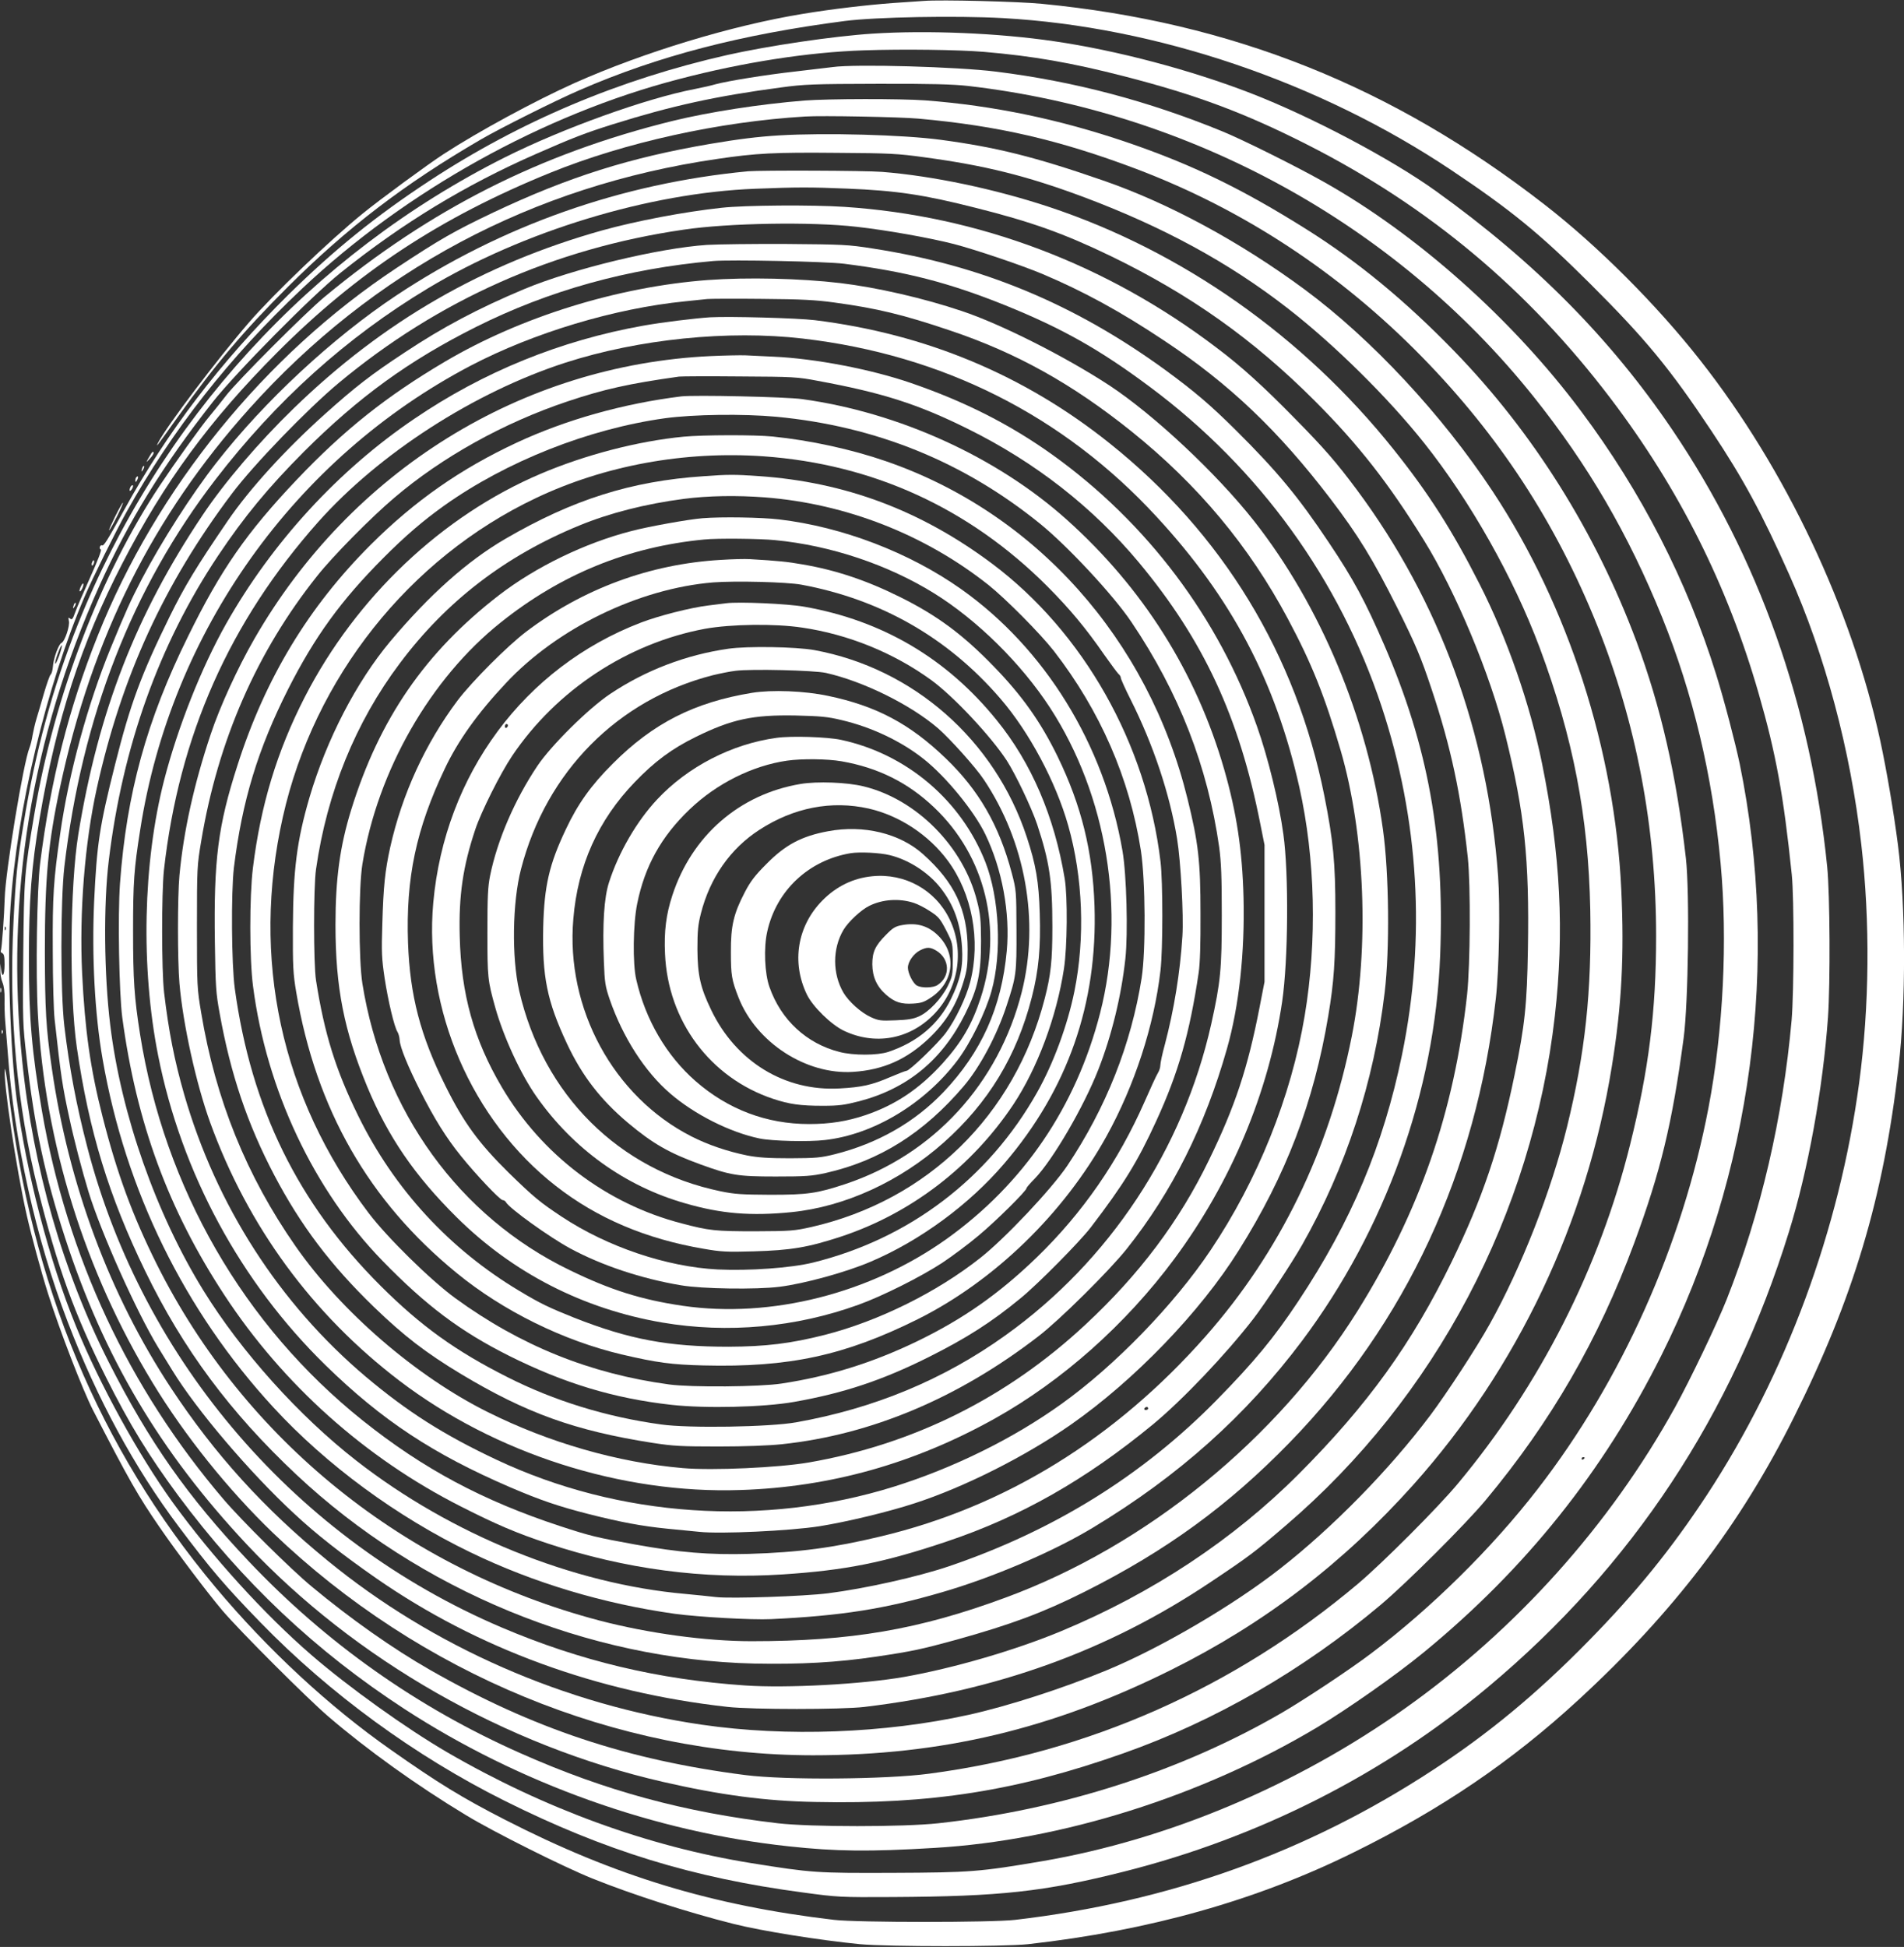
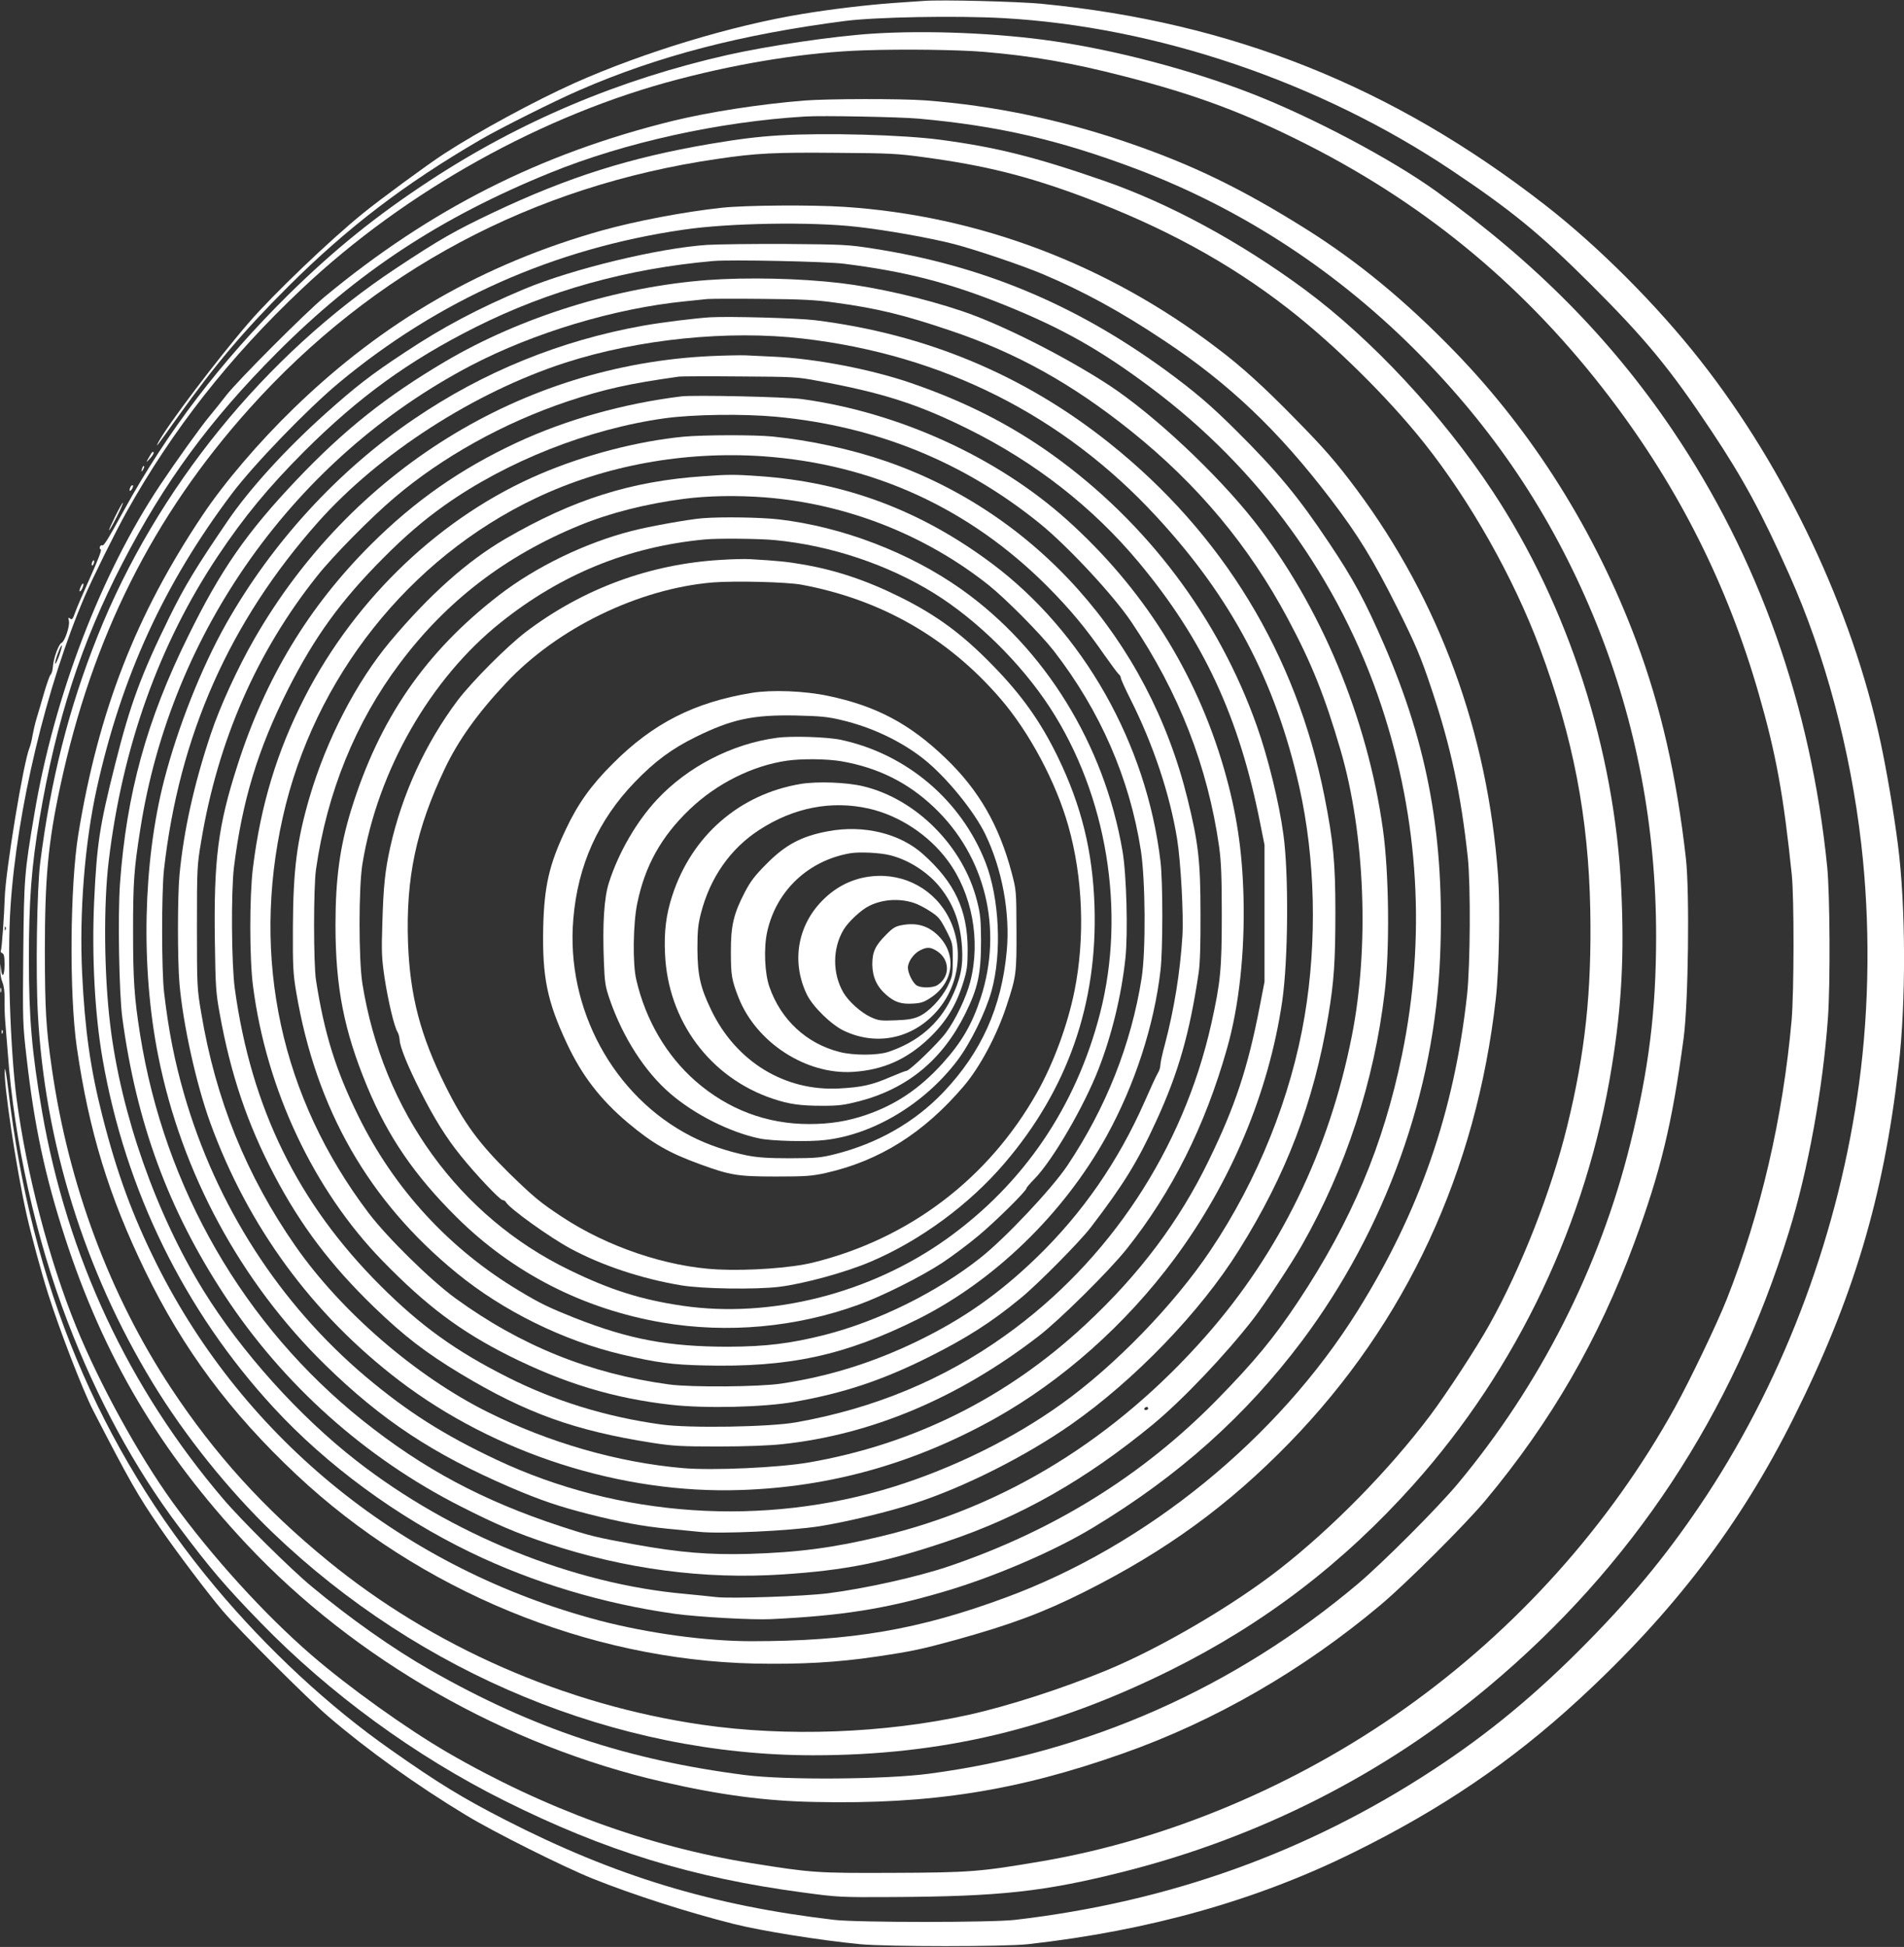
<svg xmlns="http://www.w3.org/2000/svg" version="1.0" width="1252pt" height="1280pt" viewBox="0 0 1252 1280" preserveAspectRatio="xMidYMid meet">
  <rect x="0" y="0" width="1252" height="1280" fill="#333333" stroke="none" />
  <g transform="translate(0,1280) scale(0.1,-0.1)" fill="#ffffff" stroke="none">
    <path d="M6075 12794 c-27 -2 -120 -8 -205 -14 -174 -13 -403 -40 -590 -71 -466 -76 -1046 -252 -1500 -454 -259 -116 -636 -320 -863 -468 -106 -69 -422 -301 -532 -391 -216 -175 -590 -533 -747 -715 -206 -238 -542 -682 -598 -791 -20 -40 -9 -25 130 170 248 347 434 566 724 855 388 387 766 676 1266 967 125 73 492 257 650 325 517 225 1061 366 1745 455 203 26 730 36 1040 19 1009 -56 2082 -420 2949 -1000 392 -262 585 -420 912 -746 366 -365 525 -558 799 -970 209 -314 331 -540 511 -944 235 -526 402 -1152 473 -1771 59 -512 54 -1066 -14 -1570 -130 -967 -481 -1916 -1002 -2710 -234 -355 -461 -636 -778 -959 -339 -346 -655 -607 -1020 -846 -828 -543 -1737 -869 -2750 -987 -153 -18 -1038 -18 -1190 0 -802 94 -1441 288 -2160 656 -287 147 -442 242 -755 462 -407 285 -813 662 -1155 1071 -765 915 -1211 1988 -1361 3273 -10 85 -20 144 -22 130 -12 -77 76 -660 144 -960 31 -137 96 -376 140 -515 77 -243 227 -632 295 -765 238 -462 297 -565 438 -770 108 -158 318 -436 414 -549 113 -133 557 -577 697 -697 258 -221 580 -452 903 -647 180 -110 649 -344 832 -417 266 -107 628 -223 930 -299 183 -46 564 -107 830 -133 179 -17 951 -17 1105 0 796 89 1503 288 2140 603 577 284 1039 598 1480 1004 624 574 1064 1151 1415 1855 392 784 590 1446 689 2305 50 423 48 1059 -4 1462 -28 217 -74 487 -115 678 -187 869 -623 1792 -1184 2505 -287 366 -676 755 -1026 1026 -999 776 -2055 1198 -3305 1319 -153 15 -661 28 -775 19z" />
    <path d="M5740 12579 c-263 -17 -686 -80 -955 -140 -712 -161 -1364 -436 -1960 -827 -352 -231 -628 -454 -929 -750 -445 -440 -797 -901 -1081 -1417 -109 -198 -133 -237 -144 -230 -5 2 -11 -2 -14 -9 -3 -8 -1 -16 6 -19 7 -2 -20 -72 -70 -183 -44 -98 -89 -202 -99 -231 -15 -43 -21 -50 -33 -40 -12 10 -13 8 -8 -15 8 -31 -27 -136 -49 -145 -18 -7 -53 -103 -56 -155 -2 -24 -8 -47 -15 -53 -6 -5 -25 -59 -43 -120 -17 -60 -40 -137 -50 -170 -10 -33 -21 -82 -26 -110 -4 -27 -13 -64 -20 -81 -40 -96 -158 -813 -163 -989 -3 -106 -19 -334 -25 -343 -4 -7 0 -15 8 -18 12 -5 16 -22 16 -75 0 -73 -16 -95 -23 -31 l-4 37 -1 -43 c-1 -23 5 -59 14 -80 10 -24 15 -64 14 -112 -1 -41 1 -104 4 -140 3 -36 11 -130 17 -210 42 -581 185 -1225 394 -1770 194 -507 438 -957 729 -1345 211 -281 304 -390 540 -633 455 -468 1017 -878 1604 -1171 659 -329 1238 -507 1962 -603 229 -31 244 -32 590 -30 711 4 995 35 1520 167 891 225 1712 641 2400 1218 942 789 1601 1785 1973 2987 126 404 224 945 257 1410 16 228 13 810 -5 991 -107 1063 -450 2033 -1019 2874 -405 598 -902 1101 -1553 1568 -293 211 -820 490 -1218 644 -392 152 -881 282 -1295 342 -366 54 -835 73 -1190 50z m730 -120 c320 -27 578 -72 920 -160 479 -123 796 -242 1210 -452 796 -405 1446 -949 1991 -1667 450 -593 769 -1228 974 -1942 113 -392 163 -666 217 -1188 16 -153 15 -770 -1 -957 -57 -640 -203 -1270 -427 -1836 -64 -161 -239 -527 -340 -710 -428 -773 -1042 -1459 -1774 -1978 -715 -508 -1558 -863 -2385 -1005 -412 -70 -472 -75 -985 -77 -500 -2 -531 0 -930 64 -678 109 -1363 359 -2000 729 -268 156 -648 428 -892 639 -309 267 -653 646 -912 1003 -225 312 -481 777 -636 1158 -177 434 -327 1010 -391 1497 -42 324 -62 933 -40 1260 42 640 235 1450 488 2042 52 121 200 420 275 555 303 542 677 1018 1153 1467 681 643 1589 1148 2480 1379 424 111 852 177 1215 189 261 9 621 4 790 -10z m-6081 -3970 c-13 -34 -24 -58 -26 -52 -5 13 37 126 44 120 2 -3 -6 -33 -18 -68z m-352 -1801 c-3 -8 -6 -5 -6 6 -1 11 2 17 5 13 3 -3 4 -12 1 -19z" />
-     <path d="M5475 12359 c-33 -4 -143 -17 -245 -29 -197 -22 -443 -62 -525 -84 -27 -8 -88 -22 -135 -31 -323 -62 -870 -259 -1251 -450 -1273 -639 -2275 -1736 -2809 -3075 -161 -404 -278 -831 -354 -1300 -43 -261 -52 -348 -67 -645 -32 -626 22 -1211 162 -1770 127 -506 238 -813 446 -1230 155 -310 280 -513 473 -775 424 -571 905 -1025 1490 -1406 754 -490 1646 -809 2530 -903 306 -33 525 -36 955 -10 835 49 1758 340 2515 792 205 123 520 344 705 496 667 548 1176 1184 1559 1949 597 1191 782 2590 516 3889 -30 142 -101 415 -155 588 -191 615 -492 1202 -888 1731 -451 605 -1084 1168 -1699 1512 -178 100 -531 276 -662 329 -486 199 -973 328 -1486 392 -256 32 -923 51 -1075 30z m890 -124 c1466 -169 2811 -908 3717 -2040 361 -452 625 -905 847 -1452 203 -502 332 -1043 385 -1618 47 -506 18 -1098 -80 -1610 -173 -904 -571 -1792 -1123 -2505 -299 -387 -703 -786 -1097 -1082 -139 -105 -433 -300 -584 -388 -663 -385 -1450 -638 -2260 -727 -231 -25 -837 -25 -1055 0 -616 72 -1135 213 -1689 459 -681 301 -1281 725 -1793 1266 -400 424 -652 782 -918 1307 -300 590 -498 1279 -569 1980 -111 1078 60 2129 507 3122 193 428 417 792 746 1210 155 196 650 697 841 850 407 326 820 577 1285 781 240 106 333 141 505 195 386 121 676 185 1105 242 155 21 212 23 635 24 355 1 496 -3 595 -14z m4055 -9019 c0 -3 -4 -8 -10 -11 -5 -3 -10 -1 -10 4 0 6 5 11 10 11 6 0 10 -2 10 -4z" />
    <path d="M5290 12139 c-296 -24 -625 -75 -867 -134 -871 -215 -1591 -579 -2288 -1156 -128 -106 -572 -551 -648 -649 -32 -41 -80 -102 -108 -135 -58 -69 -224 -301 -328 -457 -389 -585 -695 -1386 -825 -2159 -66 -388 -68 -422 -73 -914 -4 -446 -4 -467 22 -690 50 -444 122 -780 252 -1180 255 -786 625 -1410 1196 -2019 713 -759 1703 -1324 2737 -1561 375 -86 672 -126 1002 -132 760 -16 1326 73 2022 319 605 213 1186 549 1696 978 171 144 556 528 688 686 431 517 743 1057 977 1689 175 473 251 789 326 1350 31 230 40 958 15 1181 -62 546 -164 994 -326 1429 -268 717 -679 1372 -1195 1904 -324 334 -636 591 -975 804 -425 267 -753 426 -1181 572 -444 151 -877 241 -1325 275 -161 12 -639 11 -794 -1z m750 -119 c523 -47 926 -140 1430 -330 704 -266 1339 -683 1880 -1236 508 -519 881 -1091 1151 -1762 259 -646 389 -1329 389 -2046 0 -493 -48 -878 -171 -1371 -201 -810 -592 -1580 -1131 -2227 -130 -157 -496 -523 -658 -660 -813 -685 -1774 -1111 -2820 -1249 -283 -38 -947 -43 -1210 -9 -775 99 -1397 306 -2070 690 -244 139 -524 336 -780 549 -137 113 -462 435 -582 576 -623 731 -1026 1593 -1192 2550 -66 385 -86 612 -86 999 0 389 17 608 70 923 111 653 274 1155 544 1678 278 538 575 942 1016 1385 527 529 1076 891 1798 1184 490 199 1109 336 1677 370 107 7 627 -3 745 -14z" />
    <path d="M5125 11910 c-146 -9 -265 -24 -455 -56 -529 -90 -932 -218 -1420 -448 -261 -124 -356 -178 -643 -368 -865 -572 -1579 -1451 -1965 -2419 -190 -475 -309 -948 -378 -1494 -21 -169 -30 -720 -15 -990 45 -846 307 -1690 754 -2425 212 -349 499 -706 790 -986 970 -930 2264 -1463 3552 -1464 849 0 1575 173 2355 561 615 306 1131 701 1595 1219 684 766 1139 1725 1304 2750 65 399 82 732 62 1160 -43 920 -349 1868 -846 2620 -333 504 -796 1001 -1235 1326 -425 314 -894 568 -1325 717 -450 156 -704 219 -1070 268 -247 33 -758 47 -1060 29z m953 -144 c400 -54 671 -122 1033 -256 534 -199 970 -436 1359 -739 305 -237 658 -586 895 -884 303 -381 587 -884 760 -1347 219 -587 320 -1110 332 -1720 10 -539 -33 -941 -153 -1429 -104 -422 -300 -923 -508 -1296 -84 -152 -283 -456 -391 -600 -270 -359 -644 -740 -990 -1010 -309 -242 -790 -523 -1140 -667 -288 -119 -644 -234 -905 -292 -553 -122 -1199 -146 -1755 -65 -899 131 -1769 512 -2460 1078 -421 344 -743 700 -1031 1136 -403 612 -673 1336 -783 2100 -39 270 -45 382 -46 770 0 482 21 712 101 1085 210 980 610 1777 1244 2484 813 906 1860 1464 3076 1641 257 38 373 44 794 40 339 -2 394 -5 568 -29z" />
-     <path d="M4920 11674 c-834 -79 -1622 -357 -2315 -817 -418 -278 -867 -695 -1182 -1099 -162 -207 -361 -518 -491 -766 -76 -147 -101 -202 -204 -452 -151 -368 -276 -825 -332 -1220 -44 -305 -51 -409 -49 -770 0 -195 6 -398 12 -450 41 -372 51 -439 97 -650 30 -141 85 -351 126 -485 83 -271 317 -792 459 -1025 22 -36 64 -103 93 -151 158 -258 507 -669 800 -940 143 -134 317 -270 541 -426 664 -461 1452 -750 2310 -845 161 -18 751 -18 900 0 867 104 1598 368 2273 819 256 171 292 198 497 374 984 841 1621 2048 1769 3349 63 553 38 1058 -84 1660 -79 390 -230 825 -411 1180 -179 353 -337 600 -565 885 -593 743 -1391 1304 -2264 1594 -359 119 -769 205 -1100 231 -113 9 -795 11 -880 4z m650 -114 c323 -13 505 -40 840 -125 372 -93 588 -171 895 -319 523 -254 935 -546 1340 -951 286 -286 488 -544 720 -920 208 -336 435 -880 534 -1280 126 -508 158 -811 148 -1405 -6 -364 -20 -501 -88 -828 -99 -481 -209 -807 -414 -1229 -261 -536 -550 -938 -1005 -1394 -430 -431 -962 -783 -1560 -1032 -305 -127 -712 -245 -1035 -302 -277 -48 -772 -75 -1045 -56 -573 39 -1084 161 -1603 382 -1345 574 -2355 1744 -2722 3153 -73 280 -119 525 -152 801 -26 218 -25 826 0 1045 116 988 447 1836 993 2546 399 519 862 936 1399 1259 624 375 1453 627 2150 654 283 11 358 11 605 1z" />
    <path d="M4745 11434 c-248 -27 -559 -86 -786 -149 -783 -220 -1439 -598 -2028 -1170 -231 -224 -456 -488 -599 -702 -438 -654 -684 -1286 -817 -2098 -55 -340 -60 -1051 -10 -1400 80 -552 211 -980 450 -1472 249 -513 558 -929 995 -1339 811 -761 1915 -1216 3010 -1241 302 -6 544 7 805 46 235 35 291 47 525 111 359 100 569 178 840 314 540 271 947 568 1350 982 766 788 1228 1782 1356 2919 22 192 29 608 15 805 -69 945 -385 1808 -929 2540 -134 180 -213 271 -402 463 -207 212 -359 350 -519 470 -723 550 -1567 869 -2449 927 -213 14 -650 11 -807 -6z m887 -125 c198 -22 484 -73 643 -114 141 -37 438 -137 579 -196 268 -113 514 -247 799 -437 431 -285 755 -595 1096 -1042 182 -239 279 -397 437 -712 122 -244 157 -326 229 -543 126 -377 192 -689 237 -1105 19 -185 16 -703 -5 -900 -85 -771 -313 -1427 -721 -2080 -525 -839 -1387 -1542 -2313 -1883 -570 -211 -1015 -287 -1672 -287 -299 0 -679 52 -1000 136 -1277 337 -2331 1185 -2910 2342 -159 319 -261 595 -357 972 -80 313 -116 570 -134 942 -19 400 17 854 96 1213 163 737 443 1348 890 1941 144 191 496 555 701 726 656 546 1415 884 2268 1008 295 44 842 53 1137 19z" />
    <path d="M4650 11190 c-318 -21 -886 -158 -1204 -291 -304 -128 -533 -249 -786 -417 -222 -146 -324 -226 -522 -403 -262 -235 -497 -493 -641 -704 -207 -303 -283 -429 -382 -630 -187 -381 -258 -572 -358 -970 -103 -409 -120 -522 -138 -901 -16 -360 4 -743 56 -1039 150 -862 538 -1653 1122 -2287 350 -380 811 -719 1297 -954 413 -200 874 -338 1344 -404 154 -21 508 -41 632 -35 462 22 747 67 1121 176 333 96 738 269 998 427 559 337 1003 734 1373 1227 548 732 874 1639 908 2535 30 769 -79 1373 -368 2040 -125 288 -201 430 -364 673 -198 297 -339 468 -611 738 -168 167 -274 257 -468 399 -596 433 -1207 686 -1919 796 -165 26 -197 27 -570 30 -217 1 -451 -2 -520 -6z m900 -124 c405 -51 690 -124 1062 -274 373 -151 622 -291 955 -540 715 -534 1241 -1261 1518 -2097 246 -745 292 -1522 134 -2290 -123 -596 -332 -1093 -682 -1620 -160 -241 -288 -396 -536 -649 -489 -498 -1075 -861 -1766 -1095 -202 -68 -546 -145 -790 -176 -159 -20 -638 -36 -735 -25 -41 5 -133 14 -205 21 -737 65 -1538 389 -2162 876 -376 293 -756 715 -1005 1118 -311 503 -542 1159 -613 1745 -41 334 -45 792 -10 1080 90 750 331 1425 718 2005 173 259 331 450 566 686 360 359 689 598 1132 820 478 239 994 383 1559 433 113 10 741 -3 860 -18z" />
    <path d="M4655 10959 c-592 -44 -1230 -242 -1728 -536 -388 -229 -665 -450 -975 -776 -331 -349 -500 -592 -716 -1032 -272 -551 -404 -1032 -447 -1624 -15 -208 -6 -720 15 -880 93 -693 303 -1264 672 -1826 385 -587 926 -1071 1554 -1389 236 -120 364 -174 570 -243 510 -169 1029 -238 1545 -204 414 27 670 78 1082 217 484 162 913 406 1354 769 197 163 479 460 661 695 75 97 253 367 320 485 288 507 473 1072 543 1660 34 281 29 783 -11 1070 -102 734 -411 1474 -848 2030 -246 312 -658 698 -951 891 -287 188 -712 403 -970 489 -252 85 -563 156 -800 184 -262 31 -612 39 -870 20z m832 -148 c280 -38 453 -80 758 -183 439 -147 806 -352 1195 -664 438 -352 773 -753 1029 -1233 157 -294 242 -507 347 -866 160 -550 189 -1293 73 -1877 -149 -754 -473 -1419 -960 -1972 -595 -675 -1319 -1122 -2137 -1317 -312 -75 -540 -105 -867 -115 -262 -7 -457 9 -750 62 -258 47 -294 56 -490 120 -511 168 -902 377 -1300 695 -782 625 -1303 1527 -1464 2539 -38 241 -46 358 -46 680 0 319 6 406 47 665 202 1302 1016 2444 2173 3051 415 217 948 377 1410 423 61 6 126 13 145 15 19 2 181 3 360 1 262 -2 355 -7 477 -24z m2063 -7271 c0 -5 -7 -10 -16 -10 -8 0 -12 5 -9 10 3 6 10 10 16 10 5 0 9 -4 9 -10z" />
    <path d="M4670 10714 c-105 -7 -316 -33 -440 -55 -543 -97 -1051 -303 -1505 -612 -501 -339 -936 -814 -1238 -1348 -162 -287 -318 -680 -408 -1029 -139 -542 -154 -1231 -39 -1810 153 -771 543 -1491 1101 -2036 372 -363 708 -584 1214 -802 198 -85 319 -126 519 -177 209 -53 350 -79 511 -95 66 -6 162 -16 214 -21 136 -15 594 6 791 37 175 28 452 94 625 151 325 105 729 309 1027 517 418 292 851 741 1104 1146 311 495 493 973 588 1540 38 226 47 360 47 687 0 322 -14 466 -72 758 -186 933 -669 1727 -1413 2321 -560 448 -1209 719 -1938 809 -115 14 -561 26 -688 19z m610 -140 c920 -107 1712 -506 2325 -1171 493 -533 782 -1080 939 -1778 105 -470 118 -1008 35 -1504 -89 -531 -308 -1078 -619 -1541 -240 -358 -630 -760 -980 -1010 -319 -229 -710 -421 -1102 -544 -857 -267 -1806 -203 -2613 177 -348 164 -584 314 -860 546 -568 480 -983 1125 -1194 1856 -64 223 -102 415 -132 670 -17 145 -17 653 -1 805 99 883 431 1632 1015 2289 402 451 1026 853 1626 1047 482 155 1070 215 1561 158z" />
    <path d="M4674 10459 c-1244 -58 -2367 -754 -3003 -1862 -108 -188 -224 -440 -285 -623 -110 -328 -179 -639 -206 -929 -13 -142 -13 -556 0 -710 23 -268 110 -661 202 -915 249 -685 672 -1261 1245 -1698 628 -478 1461 -745 2243 -718 590 19 1141 174 1670 469 444 248 863 620 1183 1052 373 504 620 1093 708 1690 40 272 44 843 8 1100 -28 208 -101 505 -173 708 -252 715 -723 1340 -1344 1786 -279 200 -577 351 -932 473 -261 90 -631 161 -902 173 -68 3 -152 7 -188 9 -36 1 -138 -1 -226 -5z m704 -163 c424 -78 659 -153 987 -316 444 -220 821 -515 1124 -878 425 -511 659 -1014 798 -1717 l28 -140 0 -450 0 -450 -33 -170 c-77 -396 -160 -648 -332 -1001 -195 -403 -457 -752 -813 -1083 -516 -481 -1131 -787 -1819 -906 -198 -34 -632 -54 -828 -37 -427 37 -880 167 -1284 369 -470 234 -962 659 -1262 1089 -323 463 -526 964 -621 1535 -27 160 -28 174 -28 564 0 389 1 405 28 565 110 661 366 1247 764 1745 102 129 353 383 504 511 314 268 720 494 1141 635 239 80 404 117 733 163 17 2 197 3 400 1 353 -2 377 -3 513 -29z" />
    <path d="M4480 10194 c-381 -47 -760 -154 -1082 -304 -369 -172 -670 -382 -959 -670 -409 -408 -694 -878 -877 -1450 -129 -400 -157 -621 -149 -1165 4 -290 7 -334 31 -465 72 -402 183 -730 359 -1065 174 -331 370 -591 655 -867 200 -193 342 -302 576 -443 427 -256 746 -371 1256 -451 137 -21 187 -24 435 -24 174 0 331 6 416 15 588 62 1162 304 1689 711 138 106 464 429 578 572 299 375 516 809 660 1317 80 280 118 635 109 995 -8 311 -46 559 -127 841 -184 639 -535 1194 -1036 1643 -459 411 -1102 704 -1739 792 -106 15 -711 28 -795 18z m625 -134 c655 -62 1232 -296 1735 -704 181 -147 483 -471 600 -646 313 -464 502 -951 577 -1480 13 -98 17 -193 17 -445 0 -358 -8 -441 -69 -716 -185 -825 -669 -1559 -1355 -2049 -405 -290 -862 -480 -1375 -571 -173 -31 -707 -40 -888 -14 -359 49 -705 156 -1012 312 -339 171 -567 335 -831 598 -544 542 -852 1169 -960 1955 -22 160 -25 632 -6 795 54 439 158 781 357 1175 175 345 348 583 625 861 144 145 266 249 401 345 411 292 949 504 1450 574 190 26 516 30 734 10z" />
    <path d="M4495 9929 c-299 -29 -644 -118 -940 -244 -647 -275 -1213 -810 -1551 -1468 -182 -355 -290 -710 -341 -1124 -23 -188 -23 -597 1 -778 88 -679 399 -1340 851 -1804 288 -296 512 -464 833 -625 360 -180 689 -280 1067 -322 224 -25 606 -16 805 19 330 58 583 143 889 296 247 124 409 227 601 385 112 91 390 372 462 466 215 281 308 431 431 700 146 317 220 578 279 975 9 60 13 190 12 390 0 343 -14 464 -85 752 -258 1051 -1000 1882 -1984 2221 -229 79 -498 137 -744 162 -120 12 -456 11 -586 -1z m525 -129 c719 -51 1352 -340 1866 -854 149 -150 252 -273 376 -452 43 -61 84 -116 92 -124 9 -7 16 -19 16 -26 0 -8 29 -73 65 -144 150 -299 257 -621 305 -914 24 -147 44 -504 35 -641 -15 -240 -55 -483 -115 -711 -17 -61 -30 -123 -30 -138 0 -15 -8 -38 -17 -52 -9 -14 -48 -99 -87 -188 -173 -392 -407 -730 -707 -1021 -250 -242 -489 -409 -794 -556 -289 -139 -575 -228 -885 -275 -142 -22 -592 -26 -740 -6 -518 70 -976 254 -1406 567 -162 118 -449 400 -570 560 -576 760 -774 1672 -564 2604 205 913 829 1700 1663 2096 452 215 977 311 1497 275z" />
    <path d="M4625 9669 c-475 -32 -857 -153 -1301 -411 -251 -146 -500 -368 -758 -675 -223 -267 -418 -643 -531 -1026 -83 -285 -107 -473 -109 -852 -1 -261 1 -304 22 -429 130 -767 476 -1373 1057 -1847 305 -249 699 -443 1084 -534 231 -54 329 -67 537 -72 564 -14 928 65 1409 304 502 251 958 692 1241 1203 185 335 313 727 355 1090 16 136 16 586 0 716 -92 775 -507 1508 -1107 1958 -468 350 -966 537 -1536 576 -158 11 -201 11 -363 -1z m405 -139 c534 -42 1051 -244 1470 -576 116 -93 340 -319 430 -434 305 -394 498 -837 572 -1312 30 -195 33 -659 5 -838 -69 -436 -234 -853 -489 -1234 -104 -154 -409 -478 -573 -607 -285 -225 -666 -414 -1021 -505 -225 -57 -388 -77 -634 -78 -395 0 -653 48 -1015 191 -163 65 -224 94 -360 176 -460 275 -823 669 -1060 1152 -147 299 -222 538 -277 890 -17 109 -17 611 0 730 72 504 260 967 551 1354 307 410 695 707 1180 906 199 82 435 142 686 175 160 21 350 24 535 10z" />
    <path d="M4620 9393 c-90 -7 -358 -55 -467 -84 -305 -78 -631 -236 -873 -423 -484 -374 -786 -813 -971 -1411 -74 -240 -103 -453 -103 -755 0 -412 56 -696 209 -1065 137 -329 311 -583 587 -857 370 -367 833 -604 1353 -693 429 -73 879 -32 1290 117 156 56 409 183 550 275 66 44 174 124 240 180 113 94 315 294 315 311 0 5 24 33 54 63 119 123 323 473 419 719 87 222 151 485 177 727 18 166 8 554 -19 709 -120 699 -510 1331 -1061 1721 -341 241 -781 409 -1196 458 -117 14 -382 18 -504 8z m476 -144 c366 -35 742 -161 1047 -350 283 -176 572 -461 761 -751 375 -576 501 -1341 330 -2008 -158 -616 -503 -1123 -1009 -1485 -503 -359 -1156 -524 -1735 -440 -273 40 -476 104 -745 235 -726 351 -1228 1046 -1362 1883 -25 156 -25 633 0 786 100 615 447 1220 910 1589 397 317 838 497 1337 545 84 9 366 6 466 -4z" />
    <path d="M4739 9119 c-465 -27 -905 -189 -1279 -472 -125 -95 -356 -327 -451 -452 -212 -283 -365 -616 -443 -965 -34 -154 -45 -256 -52 -505 -6 -186 -4 -227 15 -355 23 -150 63 -320 85 -355 7 -11 13 -35 14 -54 3 -47 54 -172 137 -336 91 -180 169 -305 265 -424 99 -123 258 -291 275 -291 8 0 18 -6 22 -14 23 -41 286 -230 423 -304 206 -111 465 -198 727 -242 138 -24 496 -29 648 -10 162 20 439 96 600 165 325 138 649 376 880 647 416 486 613 1050 592 1693 -12 358 -86 659 -242 980 -111 228 -235 403 -420 593 -203 210 -373 336 -617 457 -221 110 -423 177 -639 214 -102 18 -162 24 -349 35 -30 2 -116 0 -191 -5z m531 -163 c523 -97 964 -349 1309 -750 189 -219 364 -547 445 -833 97 -340 112 -739 41 -1090 -45 -222 -138 -475 -246 -666 -319 -566 -841 -962 -1474 -1118 -142 -35 -421 -55 -626 -45 -335 17 -724 148 -1024 346 -143 95 -183 127 -349 289 -197 194 -297 330 -417 572 -165 331 -233 592 -246 939 -15 428 53 749 242 1147 87 183 214 362 400 560 337 362 875 624 1365 664 145 11 482 3 580 -15z" />
-     <path d="M4775 8834 c-16 -2 -70 -9 -120 -15 -114 -14 -323 -67 -440 -112 -768 -294 -1290 -998 -1366 -1842 -63 -700 253 -1431 806 -1862 271 -212 594 -349 972 -413 113 -20 152 -22 328 -17 246 7 358 26 572 96 462 152 863 460 1136 869 158 238 284 574 333 892 22 142 25 475 5 594 -68 408 -218 759 -447 1041 -327 405 -750 655 -1264 746 -110 20 -434 34 -515 23z m499 -160 c306 -45 602 -166 848 -344 145 -105 392 -368 498 -530 59 -92 162 -308 200 -420 81 -246 100 -371 100 -674 0 -222 -10 -315 -50 -470 -198 -769 -770 -1328 -1535 -1503 -113 -25 -134 -27 -370 -28 -262 0 -301 4 -483 52 -494 128 -919 450 -1182 895 -184 312 -268 611 -277 993 -7 268 21 459 103 704 39 116 164 366 242 482 291 432 759 740 1267 835 172 31 460 35 639 8z m-1934 -643 c0 -6 -4 -13 -10 -16 -5 -3 -10 1 -10 9 0 9 5 16 10 16 6 0 10 -4 10 -9z" />
-     <path d="M4790 8535 c-279 -40 -543 -141 -776 -296 -142 -94 -391 -341 -480 -474 -149 -222 -264 -489 -311 -721 -15 -73 -18 -139 -18 -374 0 -299 2 -316 52 -495 55 -195 168 -439 271 -585 242 -344 584 -589 977 -701 237 -69 434 -85 701 -58 348 35 711 201 999 457 294 261 481 569 580 956 45 175 59 327 52 551 -6 208 -25 320 -86 504 -210 636 -745 1107 -1396 1227 -123 22 -439 27 -565 9z m641 -159 c247 -56 555 -208 737 -364 80 -70 248 -257 301 -337 274 -409 367 -930 250 -1396 -152 -603 -581 -1070 -1159 -1263 -187 -62 -249 -71 -495 -71 -188 1 -236 4 -327 23 -670 139 -1166 633 -1324 1318 -50 220 -45 581 12 800 166 641 636 1115 1262 1275 46 11 114 25 150 29 104 13 515 3 593 -14z" />
    <path d="M4945 8245 c-379 -62 -651 -200 -915 -465 -143 -142 -231 -266 -309 -432 -110 -231 -142 -373 -149 -642 -7 -328 25 -487 155 -765 99 -212 221 -370 401 -522 163 -137 271 -199 477 -274 198 -72 247 -80 495 -80 199 0 237 3 329 23 354 80 645 262 909 572 106 125 216 331 280 525 65 197 67 213 66 500 -1 257 -1 261 -31 375 -83 314 -217 546 -435 755 -236 227 -457 344 -773 410 -155 33 -370 41 -500 20z m588 -179 c200 -47 393 -139 542 -257 146 -116 330 -341 404 -494 111 -230 164 -517 141 -767 -34 -371 -166 -665 -417 -929 -188 -197 -431 -336 -712 -407 -96 -24 -124 -26 -296 -27 -144 0 -211 5 -280 18 -132 27 -259 70 -369 126 -512 261 -827 840 -776 1430 29 351 163 649 404 899 132 137 243 219 401 297 238 117 375 146 655 141 165 -4 212 -8 303 -30z" />
    <path d="M5106 7949 c-294 -40 -584 -190 -785 -405 -134 -143 -253 -348 -316 -544 -33 -100 -44 -276 -34 -525 5 -134 9 -160 38 -245 86 -249 231 -476 399 -620 159 -137 393 -255 587 -295 82 -17 323 -23 430 -10 319 36 656 239 871 524 86 114 185 316 224 456 69 248 52 610 -40 846 -160 408 -518 712 -950 805 -89 19 -327 27 -424 13z m427 -154 c241 -42 438 -140 610 -304 337 -320 453 -798 306 -1251 -57 -174 -124 -290 -250 -430 -152 -168 -310 -274 -507 -341 -121 -41 -234 -59 -372 -59 -279 0 -533 96 -746 282 -191 167 -329 402 -390 667 -25 104 -21 369 6 500 50 247 158 441 344 619 177 170 413 288 641 321 97 14 266 12 358 -4z" />
    <path d="M5265 7646 c-402 -67 -716 -340 -844 -733 -41 -125 -55 -237 -48 -384 19 -442 297 -815 710 -953 108 -36 181 -46 327 -46 107 0 142 5 240 30 317 83 547 272 697 575 83 167 104 261 104 480 -1 138 -4 175 -26 260 -89 358 -397 670 -746 755 -109 27 -305 34 -414 16z m448 -162 c201 -46 394 -173 519 -342 160 -216 218 -524 148 -797 -26 -101 -96 -249 -161 -336 -51 -69 -238 -249 -258 -249 -6 0 -55 -19 -109 -42 -121 -52 -186 -66 -332 -74 -359 -20 -681 176 -844 517 -70 145 -89 227 -90 399 0 121 4 160 23 235 60 235 194 426 384 549 226 147 475 195 720 140z" />
    <path d="M5445 7335 c-174 -32 -281 -89 -405 -215 -75 -75 -105 -114 -142 -185 -74 -142 -93 -222 -92 -395 0 -151 5 -183 51 -300 117 -295 444 -507 753 -487 198 13 351 81 499 221 113 108 181 220 227 373 23 75 27 106 27 213 -1 258 -86 439 -293 624 -153 137 -391 195 -625 151z m405 -157 c125 -30 255 -114 335 -216 87 -111 131 -233 141 -392 8 -124 -11 -212 -73 -338 -81 -166 -221 -284 -413 -348 -70 -23 -228 -24 -320 0 -216 55 -384 210 -460 426 -32 89 -39 259 -15 365 60 271 273 470 550 516 59 9 190 3 255 -13z" />
    <path d="M5735 7039 c-123 -12 -234 -65 -326 -158 -166 -167 -206 -407 -103 -620 39 -80 161 -199 244 -238 203 -96 426 -57 585 102 167 167 211 422 109 632 -93 192 -294 304 -509 282z m274 -175 c25 -8 73 -32 107 -55 56 -36 66 -49 106 -126 43 -85 43 -86 43 -192 0 -100 -2 -110 -33 -174 -41 -82 -124 -170 -189 -199 -37 -17 -73 -23 -155 -26 -98 -4 -111 -2 -162 21 -65 30 -145 102 -180 161 -72 124 -73 288 0 412 31 53 118 134 171 159 87 43 197 50 292 19z" />
    <path d="M5932 6718 c-45 -8 -61 -18 -106 -64 -71 -71 -90 -113 -90 -194 1 -82 29 -146 91 -200 56 -49 99 -63 178 -58 52 3 73 10 117 40 148 98 171 279 52 402 -67 69 -144 92 -242 74z m225 -168 c89 -54 94 -170 8 -226 -28 -19 -103 -21 -135 -4 -26 14 -60 81 -60 118 0 39 38 93 80 114 45 23 67 22 107 -2z" />
    <path d="M994 9818 c-38 -64 -38 -65 -10 -35 14 15 26 32 26 38 0 13 -7 11 -16 -3z" />
    <path d="M936 9725 c-9 -26 -7 -32 5 -12 6 10 9 21 6 23 -2 3 -7 -2 -11 -11z" />
-     <path d="M897 9663 c-4 -3 -7 -13 -7 -22 1 -13 3 -13 11 2 11 19 8 33 -4 20z" />
    <path d="M856 9594 c-10 -25 1 -29 14 -5 6 12 7 21 1 21 -5 0 -12 -7 -15 -16z" />
    <path d="M757 9404 c-26 -53 -44 -93 -39 -90 11 7 96 176 90 181 -2 2 -25 -39 -51 -91z" />
    <path d="M606 9104 c-4 -9 -4 -19 -1 -22 2 -3 7 3 11 12 4 9 4 19 1 22 -2 3 -7 -3 -11 -12z" />
    <path d="M532 8945 c-7 -15 -11 -30 -8 -32 7 -7 28 36 24 49 -2 6 -9 -2 -16 -17z" />
-     <path d="M486 8825 c-9 -26 -7 -32 5 -12 6 10 9 21 6 23 -2 3 -7 -2 -11 -11z" />
+     <path d="M486 8825 z" />
    <path d="M2 6290 c0 -14 2 -19 5 -12 2 6 2 18 0 25 -3 6 -5 1 -5 -13z" />
    <path d="M11 6014 c0 -11 3 -14 6 -6 3 7 2 16 -1 19 -3 4 -6 -2 -5 -13z" />
  </g>
</svg>